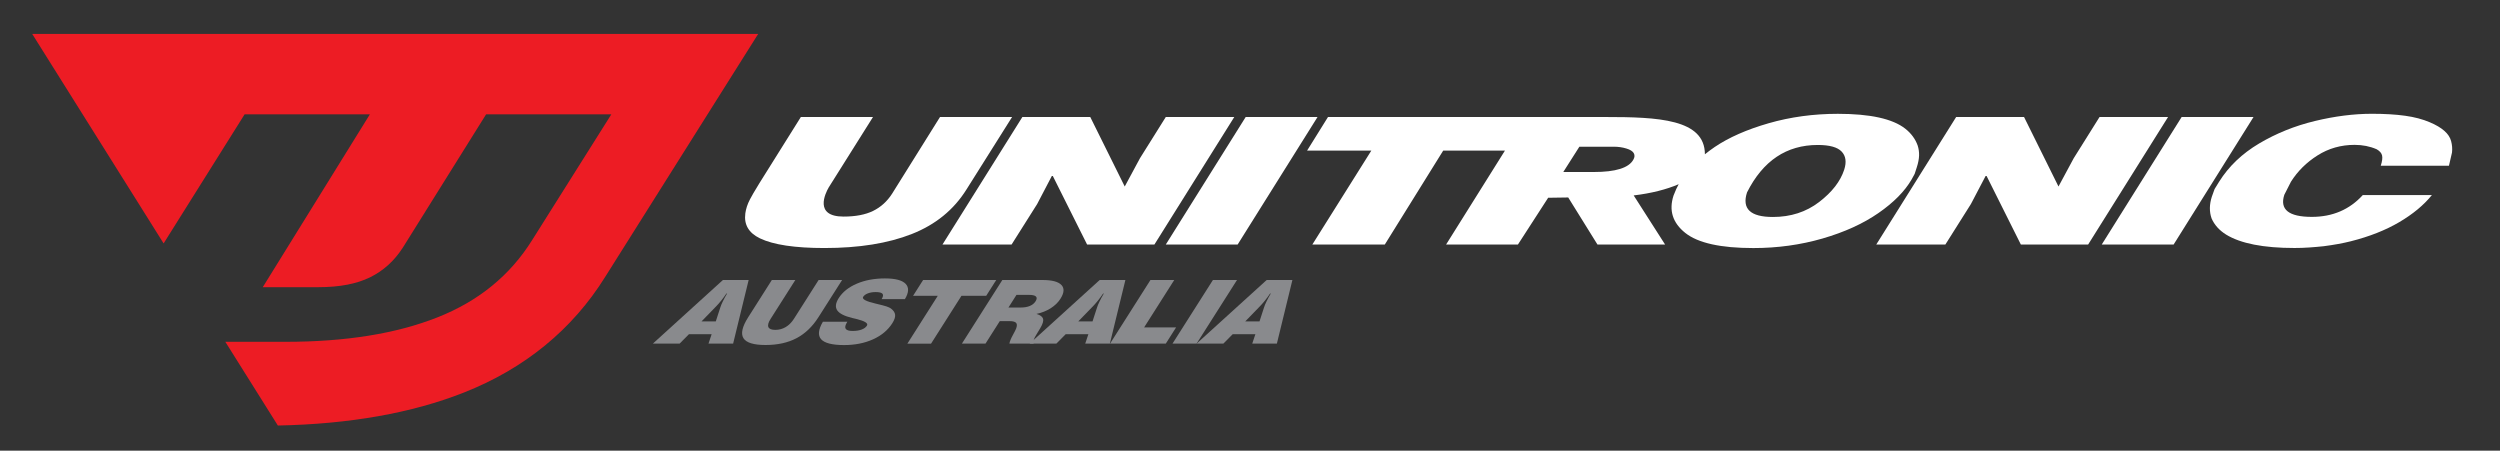
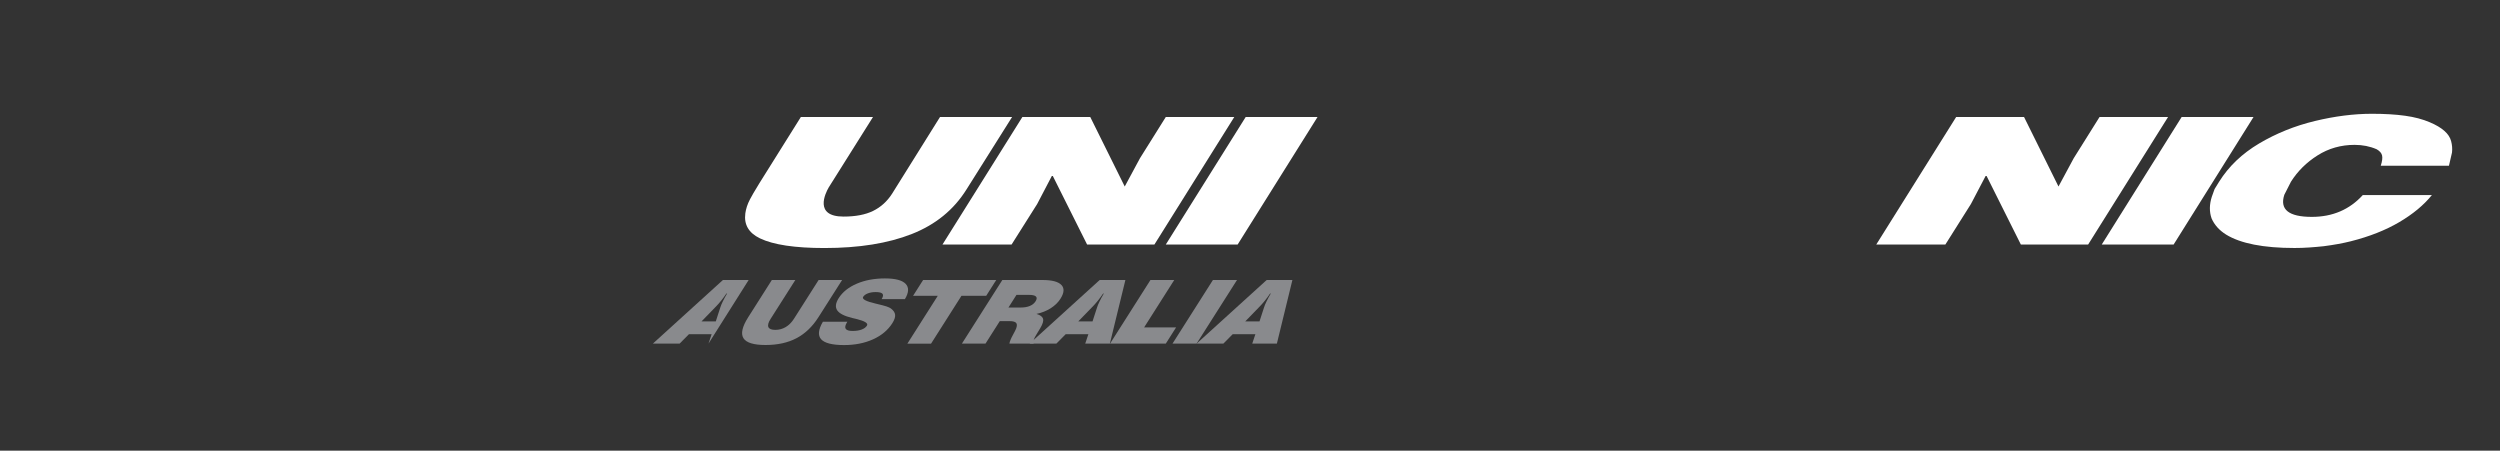
<svg xmlns="http://www.w3.org/2000/svg" version="1.2" baseProfile="tiny-ps" viewBox="0 0 760 137" width="760" height="137">
  <rect x="0" y="0" width="760" height="137" fill="#333333" stroke="none" />
  <title>logo-svg</title>
  <style>
		tspan { white-space:pre }
		.shp0 { fill: #ffffff } 
		.shp1 { fill: #ed1c24 } 
		.shp2 { fill: #898a8d } 
	</style>
  <g id="Layer_1">
    <g id="Layer">
      <g id="Layer">
        <g id="Layer">
          <g id="Layer">
            <path id="Layer" class="shp0" d="M354.4 35.57L346.55 48.1L341.92 56.7L331.44 35.57L310.8 35.57L286.51 74.34L307.52 74.34L315.3 62.02L319.91 53.21L330.48 74.34L350.94 74.34L375.22 35.57L354.4 35.57Z" />
            <path id="Layer" class="shp0" d="M378.69 35.57L354.4 74.34L376.24 74.34L400.53 35.57L378.69 35.57Z" />
-             <path id="Layer" fill-rule="evenodd" class="shp0" d="M571.03 64.78C566.38 68 560.71 70.58 554.04 72.51C547.37 74.44 540.36 75.41 533.02 75.41C523.09 75.41 516.19 73.88 512.34 70.82C508.49 67.76 507.29 63.97 508.75 59.46L509.57 57.48L510.29 56.05L510.33 55.99C506.67 57.58 501.96 58.78 496.64 59.41L506.19 74.34L485.63 74.34L476.74 60.03C473.11 60.09 470.64 60.12 470.64 60.12L461.45 74.34L439.61 74.34L457.5 45.79L438.73 45.79L420.98 74.34L398.95 74.34L416.88 45.79L397.35 45.79L403.71 35.57L487.92 35.57C504.03 35.57 518.27 36.17 518.29 46.9C519.24 46.13 520.24 45.39 521.3 44.67C525.57 41.79 531.02 39.38 537.65 37.47C544.28 35.56 551.31 34.6 558.71 34.6C568.52 34.6 575.35 36.1 579.19 39.11C581 40.54 582.27 42.25 582.98 44.26C583.29 45.23 583.43 46.24 583.4 47.3C583.36 48.35 583.14 49.52 582.72 50.81L582.06 52.85L581.15 54.52C579.06 58.14 575.68 61.56 571.03 64.78ZM496.66 46.56C496.33 45.97 495.57 45.49 494.39 45.14C493.21 44.78 491.94 44.6 490.59 44.6L480.13 44.6L475.24 52.29L484.49 52.29C491.16 52.29 495.17 51.04 496.54 48.53C496.96 47.81 497 47.16 496.66 46.56ZM559.86 46.08C558.6 44.74 556.18 44.07 552.6 44.07C543.1 44.07 535.93 48.88 531.09 58.5C529.49 63.47 532.11 65.96 538.96 65.96C544.38 65.96 549.07 64.44 553.01 61.42C556.95 58.4 559.49 55.12 560.64 51.58C561.39 49.25 561.13 47.42 559.86 46.08Z" />
            <path id="Layer" class="shp0" d="M638.26 35.57L630.41 48.1L625.78 56.7L615.31 35.57L594.67 35.57L570.38 74.34L591.39 74.34L599.16 62.02L603.78 53.21L614.34 74.34L634.79 74.34L659.09 35.57L638.26 35.57Z" />
            <path id="Layer" class="shp0" d="M663.22 35.57L638.93 74.34L660.78 74.34L685.07 35.57L663.22 35.57Z" />
            <path id="Layer" class="shp0" d="M745.14 42.91C744.57 40.66 742.41 38.75 738.66 37.17C736.49 36.24 733.99 35.58 731.16 35.19C728.33 34.79 724.97 34.59 721.08 34.59C715.59 34.59 709.8 35.32 703.71 36.79C697.62 38.26 691.98 40.54 686.79 43.61C681.6 46.69 677.53 50.57 674.6 55.26L673.24 57.46L672.39 59.82C671.64 62.15 671.61 64.34 672.31 66.37C673.16 68.34 674.62 69.99 676.73 71.31C681.15 74.03 688.09 75.39 697.53 75.39C699.02 75.39 700.53 75.34 702.07 75.23C703.62 75.12 705.06 75 706.4 74.85C709.5 74.45 712.25 73.95 714.67 73.34C720.32 71.91 725.21 69.98 729.36 67.54C733.51 65.1 736.82 62.36 739.29 59.31L718.28 59.31C714.26 63.72 709.1 65.93 702.81 65.93C695.77 65.93 692.98 63.69 694.43 59.22L696.45 55.25C698.48 52.03 701.18 49.36 704.55 47.23C707.92 45.1 711.67 44.04 715.81 44.04C718.21 44.04 720.44 44.48 722.5 45.37C723.43 45.9 723.99 46.53 724.15 47.26C724.32 47.99 724.19 49.03 723.75 50.38L744.48 50.38L745.41 46.36C745.54 45.21 745.45 44.05 745.14 42.91Z" />
          </g>
          <path id="Layer" class="shp0" d="M285.76 35.57L271.18 58.91C269.68 61.24 267.76 62.97 265.42 64.12C263.07 65.27 260.08 65.84 256.44 65.84C247.42 65.84 250.88 58.8 251.92 56.99L265.39 35.57L243.46 35.57L230.86 55.69C230.86 55.69 229.45 58.03 229 58.78C228.56 59.52 227.45 61.47 227.06 62.78C226.83 63.5 226.67 64.19 226.58 64.86C226.12 68.27 227.6 70.8 231.01 72.45C235.09 74.42 241.64 75.4 250.65 75.4C261.14 75.4 269.99 73.98 277.21 71.13C284.43 68.28 289.95 63.77 293.8 57.61L307.68 35.56L285.76 35.56L285.76 35.57Z" />
        </g>
      </g>
      <g id="Layer">
-         <path id="Layer" class="shp1" d="M9.79 10.31L49.74 74L74.36 34.76L112.44 34.76L79.88 87.3L96.89 87.3C103.21 87.3 108.4 86.31 112.48 84.31C116.55 82.32 119.88 79.3 122.47 75.26L147.78 34.75L185.85 34.75L161.75 73.02C155.07 83.72 145.48 91.55 132.96 96.49C120.43 101.44 105.07 103.91 86.86 103.91L68.5 103.91L84.47 129.36C106.22 128.93 125.23 125.57 141.01 119.34C159.53 112.03 174 100.18 183.96 84.2L230.49 10.31L9.79 10.31Z" />
-       </g>
+         </g>
    </g>
  </g>
  <g id="Layer_3_copy_3">
    <g id="Layer">
-       <path id="Layer" fill-rule="evenodd" class="shp2" d="M198.47 104.46L219.77 85.12L227.59 85.12L222.87 104.46L215.38 104.46L216.34 101.59L209.45 101.59L206.6 104.46L198.47 104.46ZM213.26 97.71L217.6 97.71L218.96 93.51C219.12 92.99 219.37 92.37 219.72 91.66C220.06 90.95 220.5 90.14 221.03 89.23L220.82 89.23C220.32 89.99 219.78 90.72 219.21 91.43C218.64 92.14 218.01 92.84 217.33 93.52L213.26 97.71Z" />
+       <path id="Layer" fill-rule="evenodd" class="shp2" d="M198.47 104.46L219.77 85.12L227.59 85.12L215.38 104.46L216.34 101.59L209.45 101.59L206.6 104.46L198.47 104.46ZM213.26 97.71L217.6 97.71L218.96 93.51C219.12 92.99 219.37 92.37 219.72 91.66C220.06 90.95 220.5 90.14 221.03 89.23L220.82 89.23C220.32 89.99 219.78 90.72 219.21 91.43C218.64 92.14 218.01 92.84 217.33 93.52L213.26 97.71Z" />
      <path id="Layer" class="shp2" d="M234.64 85.12L241.78 85.12L234.25 96.96C233.56 98.04 233.35 98.86 233.59 99.43C233.84 100 234.54 100.28 235.7 100.28C236.84 100.28 237.89 100 238.85 99.43C239.81 98.86 240.64 98.04 241.33 96.96L248.86 85.12L256 85.12L248.8 96.44C246.97 99.31 244.75 101.44 242.12 102.82C239.5 104.2 236.36 104.88 232.72 104.88C229.11 104.88 226.87 104.19 226.01 102.81C225.15 101.43 225.63 99.31 227.45 96.44L234.64 85.12Z" />
      <path id="Layer" class="shp2" d="M250.16 97.81L257.6 97.81L257.55 97.88C256.97 98.8 256.81 99.48 257.08 99.93C257.35 100.38 258.06 100.61 259.19 100.61C260.26 100.61 261.17 100.47 261.92 100.19C262.68 99.91 263.22 99.51 263.55 98.99C264.02 98.26 262.87 97.57 260.11 96.91C259.66 96.81 259.32 96.72 259.08 96.67C256.7 96.09 255.18 95.32 254.52 94.35C253.86 93.38 254.01 92.14 254.96 90.64C256.15 88.76 257.99 87.3 260.48 86.23C262.97 85.17 265.82 84.64 269.03 84.64C272.17 84.64 274.27 85.19 275.32 86.29C276.37 87.39 276.3 88.94 275.09 90.94L268.02 90.93C268.48 90.18 268.56 89.64 268.27 89.3C267.98 88.96 267.29 88.79 266.2 88.79C265.31 88.79 264.52 88.92 263.84 89.18C263.16 89.44 262.68 89.79 262.4 90.24C261.97 90.92 263.24 91.61 266.21 92.3C266.28 92.32 266.34 92.33 266.39 92.34C267.84 92.68 268.87 92.95 269.48 93.15C270.09 93.36 270.54 93.56 270.82 93.77C271.62 94.37 272.05 95.01 272.12 95.71C272.19 96.41 271.9 97.26 271.26 98.27C269.93 100.36 267.98 101.99 265.42 103.15C262.85 104.31 259.92 104.9 256.61 104.9C253.02 104.9 250.69 104.31 249.63 103.14C248.58 101.98 248.76 100.2 250.16 97.81Z" />
      <path id="Layer" class="shp2" d="M277.57 89.93L280.62 85.13L302.85 85.13L299.8 89.93L292.28 89.93L283.04 104.47L275.84 104.47L285.08 89.93L277.57 89.93Z" />
      <path id="Layer" fill-rule="evenodd" class="shp2" d="M304.71 85.12L316.9 85.12C319.78 85.12 321.7 85.62 322.66 86.62C323.62 87.62 323.52 89.02 322.38 90.82C321.66 91.95 320.67 92.91 319.41 93.71C318.15 94.51 316.7 95.09 315.08 95.43C316.24 95.78 316.91 96.29 317.09 96.93C317.27 97.58 316.97 98.55 316.2 99.83C315.94 100.27 315.59 100.85 315.15 101.56C314.26 102.98 314.04 103.69 314.51 103.7L314.63 103.7L314.15 104.46L306.85 104.46C306.97 103.8 307.31 102.94 307.89 101.89C308.47 100.84 308.81 100.15 308.92 99.84C309.21 99.04 309.2 98.47 308.88 98.13C308.56 97.79 307.88 97.62 306.85 97.62L303.94 97.62L299.59 104.46L292.42 104.46L304.71 85.12ZM306.57 93.49L310.25 93.49C311.37 93.49 312.31 93.33 313.07 93.01C313.83 92.69 314.41 92.22 314.81 91.6C315.22 90.95 315.26 90.46 314.92 90.13C314.58 89.8 313.86 89.64 312.75 89.64L309.01 89.64L306.57 93.49Z" />
      <path id="Layer" fill-rule="evenodd" class="shp2" d="M313 104.46L334.3 85.12L342.12 85.12L337.4 104.46L329.91 104.46L330.87 101.59L323.98 101.59L321.13 104.46L313 104.46ZM327.79 97.71L332.13 97.71L333.49 93.51C333.65 92.99 333.9 92.37 334.25 91.66C334.59 90.95 335.03 90.14 335.56 89.23L335.35 89.23C334.85 89.99 334.31 90.72 333.74 91.43C333.17 92.14 332.54 92.84 331.86 93.52L327.79 97.71Z" />
      <path id="Layer" class="shp2" d="M337.45 104.46L349.74 85.12L356.97 85.12L347.81 99.53L357.53 99.53L354.4 104.46L337.45 104.46Z" />
      <path id="Layer" class="shp2" d="M356.44 104.46L368.73 85.12L376.05 85.12L363.76 104.46L356.44 104.46Z" />
      <path id="Layer" fill-rule="evenodd" class="shp2" d="M363.77 104.46L385.07 85.12L392.89 85.12L388.17 104.46L380.68 104.46L381.64 101.59L374.75 101.59L371.9 104.46L363.77 104.46ZM378.55 97.71L382.89 97.71L384.25 93.51C384.41 92.99 384.66 92.37 385.01 91.66C385.35 90.95 385.79 90.14 386.32 89.23L386.11 89.23C385.61 89.99 385.07 90.72 384.5 91.43C383.93 92.14 383.3 92.84 382.62 93.52L378.55 97.71Z" />
    </g>
  </g>
</svg>